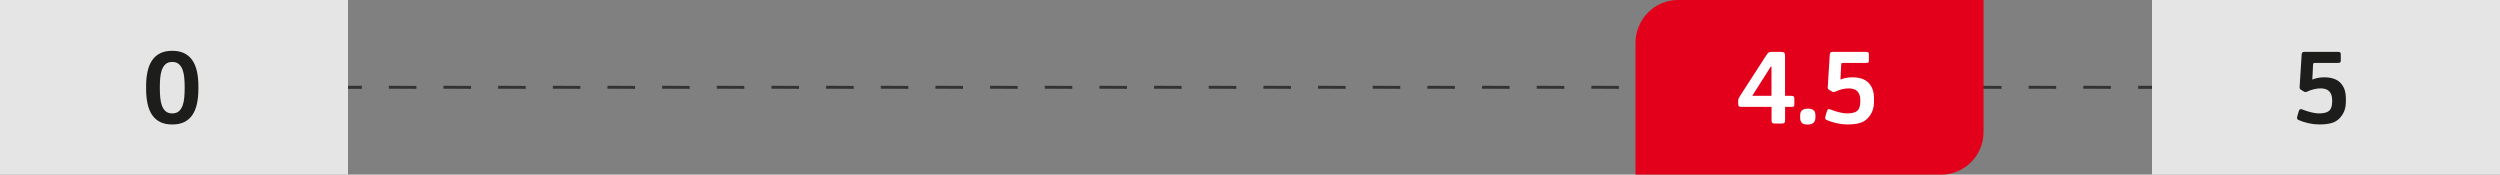
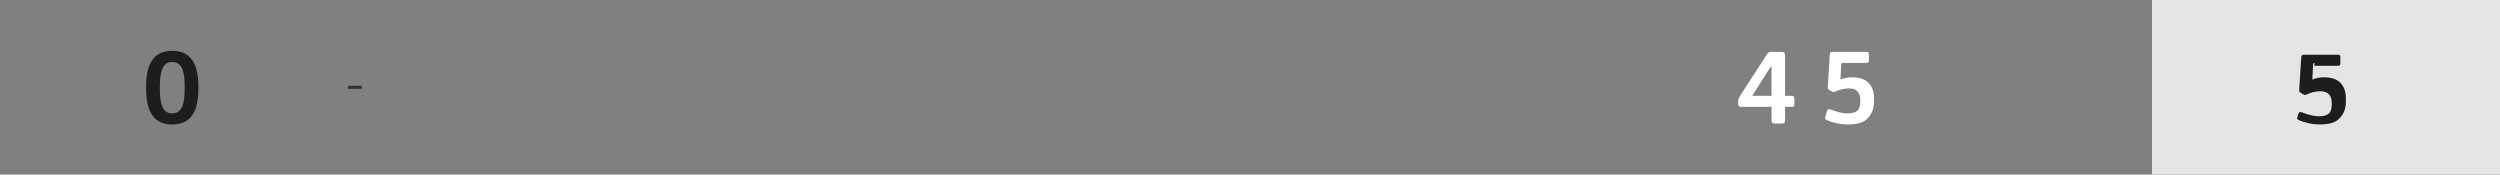
<svg xmlns="http://www.w3.org/2000/svg" id="Livello_2" data-name="Livello 2" viewBox="0 0 813.2 56.8">
  <rect x="0" y="0" width="813.2" height="56.8" fill="#808080" stroke="none" />
  <defs>
    <style>
      .cls-1 {
        fill: #1d1d1b;
      }

      .cls-1, .cls-2, .cls-3, .cls-4, .cls-5 {
        stroke-width: 0px;
      }

      .cls-2 {
        fill: #e2001a;
      }

      .cls-3 {
        fill: #333;
      }

      .cls-4 {
        fill: #fff;
      }

      .cls-5 {
        fill: #e5e5e5;
      }
    </style>
  </defs>
  <g id="Livello_2-2" data-name="Livello 2">
    <g>
      <g>
        <rect class="cls-3" x="113.2" y="27.9" width="4.5" height="1" />
-         <path class="cls-3" d="M686.62,28.9l-8.99-.05.05-.95,8.94.05v.95ZM668.84,28.9l-8.99-.05.05-.95,8.94.05v.95ZM651.06,28.9l-8.99-.05.05-.95,8.94.05v.95ZM633.28,28.9l-8.99-.05.05-.95,8.94.05v.95ZM615.5,28.9l-8.99-.05.05-.95,8.94.05v.95ZM597.72,28.9l-8.99-.05.05-.95,8.94.05v.95ZM579.94,28.9l-8.99-.05.05-.95,8.94.05v.95ZM562.16,28.9l-8.99-.05.05-.95,8.94.05v.95ZM544.38,28.9l-8.99-.05.05-.95,8.94.05v.95ZM526.6,28.9l-8.99-.05.05-.95,8.94.05v.95ZM508.82,28.9l-8.99-.05.05-.95,8.94.05v.95ZM491.04,28.9l-8.99-.05.05-.95,8.94.05v.95ZM473.26,28.9l-8.99-.05.05-.95,8.94.05v.95ZM455.48,28.9l-8.99-.05.05-.95,8.94.05v.95ZM437.7,28.9l-8.99-.05.05-.95,8.94.05v.95ZM419.92,28.9l-8.99-.05.05-.95,8.94.05v.95ZM402.14,28.9l-8.99-.05.05-.95,8.94.05v.95ZM384.36,28.9l-8.99-.05.05-.95,8.94.05v.95ZM366.58,28.9l-8.99-.05.05-.95,8.94.05v.95ZM348.8,28.9l-8.99-.05.05-.95,8.94.05v.95ZM331.02,28.9l-8.99-.05.05-.95,8.94.05v.95ZM313.24,28.9l-8.99-.05.05-.95,8.94.05v.95ZM295.46,28.9l-8.99-.05.05-.95,8.94.05v.95ZM277.68,28.9l-8.99-.05.05-.95,8.94.05v.95ZM259.9,28.9l-8.99-.05.05-.95,8.94.05v.95ZM242.12,28.9l-8.99-.05.05-.95,8.94.05v.95ZM224.34,28.9l-8.99-.05.05-.95,8.94.05v.95ZM206.56,28.9l-8.99-.05.05-.95,8.94.05v.95ZM188.78,28.9l-8.99-.05.05-.95,8.94.05v.95ZM171,28.9l-8.99-.05.05-.95,8.94.05v.95ZM153.22,28.9l-8.99-.05.05-.95,8.94.05v.95ZM135.44,28.9l-8.99-.05.05-.95,8.94.05v.95Z" />
-         <rect class="cls-3" x="695.5" y="27.9" width="4.5" height="1" />
      </g>
-       <rect class="cls-5" width="113.2" height="56.8" />
      <rect class="cls-5" x="700" width="113.2" height="56.8" />
-       <path class="cls-2" d="M545.8,0h99.4v43c0,7.6-6.2,13.8-13.8,13.8h-99.4V13.8c.1-7.6,6.2-13.8,13.8-13.8Z" />
    </g>
    <g>
      <path class="cls-4" d="M576.23,34.77h-9.68c-.43,0-.73-.06-.9-.18-.17-.12-.25-.38-.25-.79v-1.12c0-.31.1-.63.29-.95.19-.32.41-.68.65-1.06l8.24-12.74c.26-.43.5-.71.72-.85.22-.13.53-.2.94-.2h2.99c.55,0,.92.08,1.12.25.19.17.29.51.29,1.01v13.03h2.02c.43,0,.71.08.83.25.12.17.18.46.18.89v1.39c0,.45-.05.74-.14.87-.1.13-.38.2-.86.2h-2.02v4.36c0,.41-.07.68-.22.83-.14.14-.42.22-.83.22h-2.3c-.41,0-.68-.07-.83-.22s-.22-.42-.22-.83v-4.36ZM576.23,31.17v-9.58h-.18l-6.08,9.58h6.26Z" />
-       <path class="cls-4" d="M590.52,38.19c0,.77-.2,1.34-.61,1.73-.41.38-.96.58-1.66.58h-.4c-.84,0-1.43-.19-1.78-.58-.35-.38-.52-.96-.52-1.73v-.58c0-.84.22-1.43.67-1.76s.99-.5,1.64-.5h.4c.7,0,1.25.17,1.66.5.41.34.61.92.61,1.76v.58Z" />
      <path class="cls-4" d="M599.41,20.47c-.31,0-.48.16-.5.47l-.25,4.94c.5-.22,1.09-.39,1.75-.53s1.36-.2,2.11-.2c2.4,0,4.18.61,5.33,1.84.58.63,1.01,1.34,1.3,2.15.29.81.43,1.87.43,3.19v.61c0,1.39-.22,2.55-.65,3.46-.43.91-.96,1.66-1.58,2.24-.72.7-1.6,1.18-2.63,1.44-1.03.26-2.3.4-3.82.4-1.13,0-2.29-.13-3.49-.4-1.2-.27-2.28-.62-3.24-1.05-.26-.12-.42-.28-.47-.49-.05-.21,0-.51.14-.93l.4-1.38c.12-.41.28-.64.47-.7.19-.06.44-.03.76.09.38.17.8.32,1.26.47.46.14.92.28,1.39.4s.93.22,1.39.29.86.11,1.22.11c1.61,0,2.74-.27,3.38-.83.67-.57,1.01-1.59,1.01-3.05v-.39c0-1.31-.32-2.29-.97-2.94-.62-.62-1.56-.93-2.81-.93-.72,0-1.46.1-2.21.29-.76.19-1.41.42-1.96.68-.31.14-.55.22-.7.23-.16.01-.33-.04-.52-.16l-1.01-.61c-.19-.12-.31-.25-.36-.38-.05-.13-.06-.34-.04-.63l.65-10.4c.02-.34.1-.57.23-.7.13-.13.39-.2.77-.2h10.76c.41,0,.67.06.79.18s.18.37.18.76v1.8c0,.36-.06.59-.18.7s-.41.16-.86.16h-7.45Z" />
    </g>
-     <path class="cls-1" d="M752.9,20.47c-.31,0-.48.16-.5.47l-.25,4.94c.5-.22,1.09-.39,1.75-.53s1.36-.2,2.11-.2c2.4,0,4.18.61,5.33,1.84.58.63,1.01,1.34,1.3,2.15.29.81.43,1.87.43,3.19v.61c0,1.39-.22,2.55-.65,3.46-.43.91-.96,1.66-1.58,2.24-.72.7-1.6,1.18-2.63,1.44-1.03.26-2.3.4-3.82.4-1.13,0-2.29-.13-3.49-.4-1.2-.27-2.28-.62-3.24-1.05-.26-.12-.42-.28-.47-.49s0-.51.14-.93l.4-1.38c.12-.41.28-.64.47-.7.19-.06.44-.03.76.09.38.17.8.32,1.26.47.46.14.92.28,1.39.4s.93.22,1.39.29.86.11,1.22.11c1.61,0,2.74-.27,3.38-.83.67-.57,1.01-1.59,1.01-3.05v-.39c0-1.31-.32-2.29-.97-2.94-.62-.62-1.56-.93-2.81-.93-.72,0-1.46.1-2.21.29-.76.19-1.41.42-1.96.68-.31.14-.55.22-.7.23-.16.01-.33-.04-.52-.16l-1.01-.61c-.19-.12-.31-.25-.36-.38-.05-.13-.06-.34-.04-.63l.65-10.4c.02-.34.1-.57.23-.7.13-.13.39-.2.77-.2h10.76c.41,0,.67.06.79.18s.18.37.18.76v1.8c0,.36-.06.59-.18.7s-.41.16-.86.16h-7.45Z" />
+     <path class="cls-1" d="M752.9,20.47c-.31,0-.48.16-.5.47l-.25,4.94c.5-.22,1.09-.39,1.75-.53s1.36-.2,2.11-.2c2.4,0,4.18.61,5.33,1.84.58.63,1.01,1.34,1.3,2.15.29.81.43,1.87.43,3.19v.61c0,1.39-.22,2.55-.65,3.46-.43.91-.96,1.66-1.58,2.24-.72.7-1.6,1.18-2.63,1.44-1.03.26-2.3.4-3.82.4-1.13,0-2.29-.13-3.49-.4-1.2-.27-2.28-.62-3.24-1.05-.26-.12-.42-.28-.47-.49l.4-1.38c.12-.41.28-.64.47-.7.19-.06.44-.03.76.09.38.17.8.32,1.26.47.46.14.92.28,1.39.4s.93.22,1.39.29.86.11,1.22.11c1.61,0,2.74-.27,3.38-.83.67-.57,1.01-1.59,1.01-3.05v-.39c0-1.31-.32-2.29-.97-2.94-.62-.62-1.56-.93-2.81-.93-.72,0-1.46.1-2.21.29-.76.19-1.41.42-1.96.68-.31.14-.55.22-.7.23-.16.01-.33-.04-.52-.16l-1.01-.61c-.19-.12-.31-.25-.36-.38-.05-.13-.06-.34-.04-.63l.65-10.4c.02-.34.1-.57.23-.7.13-.13.39-.2.77-.2h10.76c.41,0,.67.06.79.18s.18.37.18.76v1.8c0,.36-.06.59-.18.7s-.41.16-.86.16h-7.45Z" />
    <path class="cls-1" d="M56.03,40.49c-1.54,0-2.84-.26-3.91-.79-1.07-.53-1.94-1.29-2.63-2.29-.68-1-1.18-2.21-1.49-3.64-.31-1.43-.47-3.03-.47-4.81v-.94c0-1.78.16-3.37.47-4.79.31-1.42.81-2.62,1.49-3.62.68-1,1.56-1.76,2.63-2.29,1.07-.53,2.37-.79,3.91-.79s2.84.26,3.91.79c1.07.53,1.94,1.29,2.63,2.29.68,1,1.18,2.2,1.49,3.62.31,1.42.47,3.01.47,4.79v.94c0,1.78-.16,3.38-.47,4.81-.31,1.43-.81,2.64-1.49,3.64-.68,1-1.56,1.76-2.63,2.29-1.07.53-2.37.79-3.91.79ZM56.03,36.89c.91,0,1.63-.24,2.16-.71.53-.47.93-1.09,1.21-1.86.28-.77.46-1.64.54-2.6.08-.96.13-1.95.13-2.97v-.47c0-1.01-.04-2-.13-2.96-.08-.96-.26-1.83-.54-2.6-.28-.77-.68-1.39-1.21-1.86-.53-.47-1.25-.71-2.16-.71s-1.63.24-2.16.71c-.53.47-.93,1.09-1.21,1.86-.28.77-.46,1.64-.54,2.6-.08.96-.13,1.95-.13,2.96v.47c0,1.01.04,2,.13,2.97.08.96.26,1.83.54,2.6.28.77.68,1.39,1.21,1.86.53.47,1.25.71,2.16.71Z" />
  </g>
</svg>